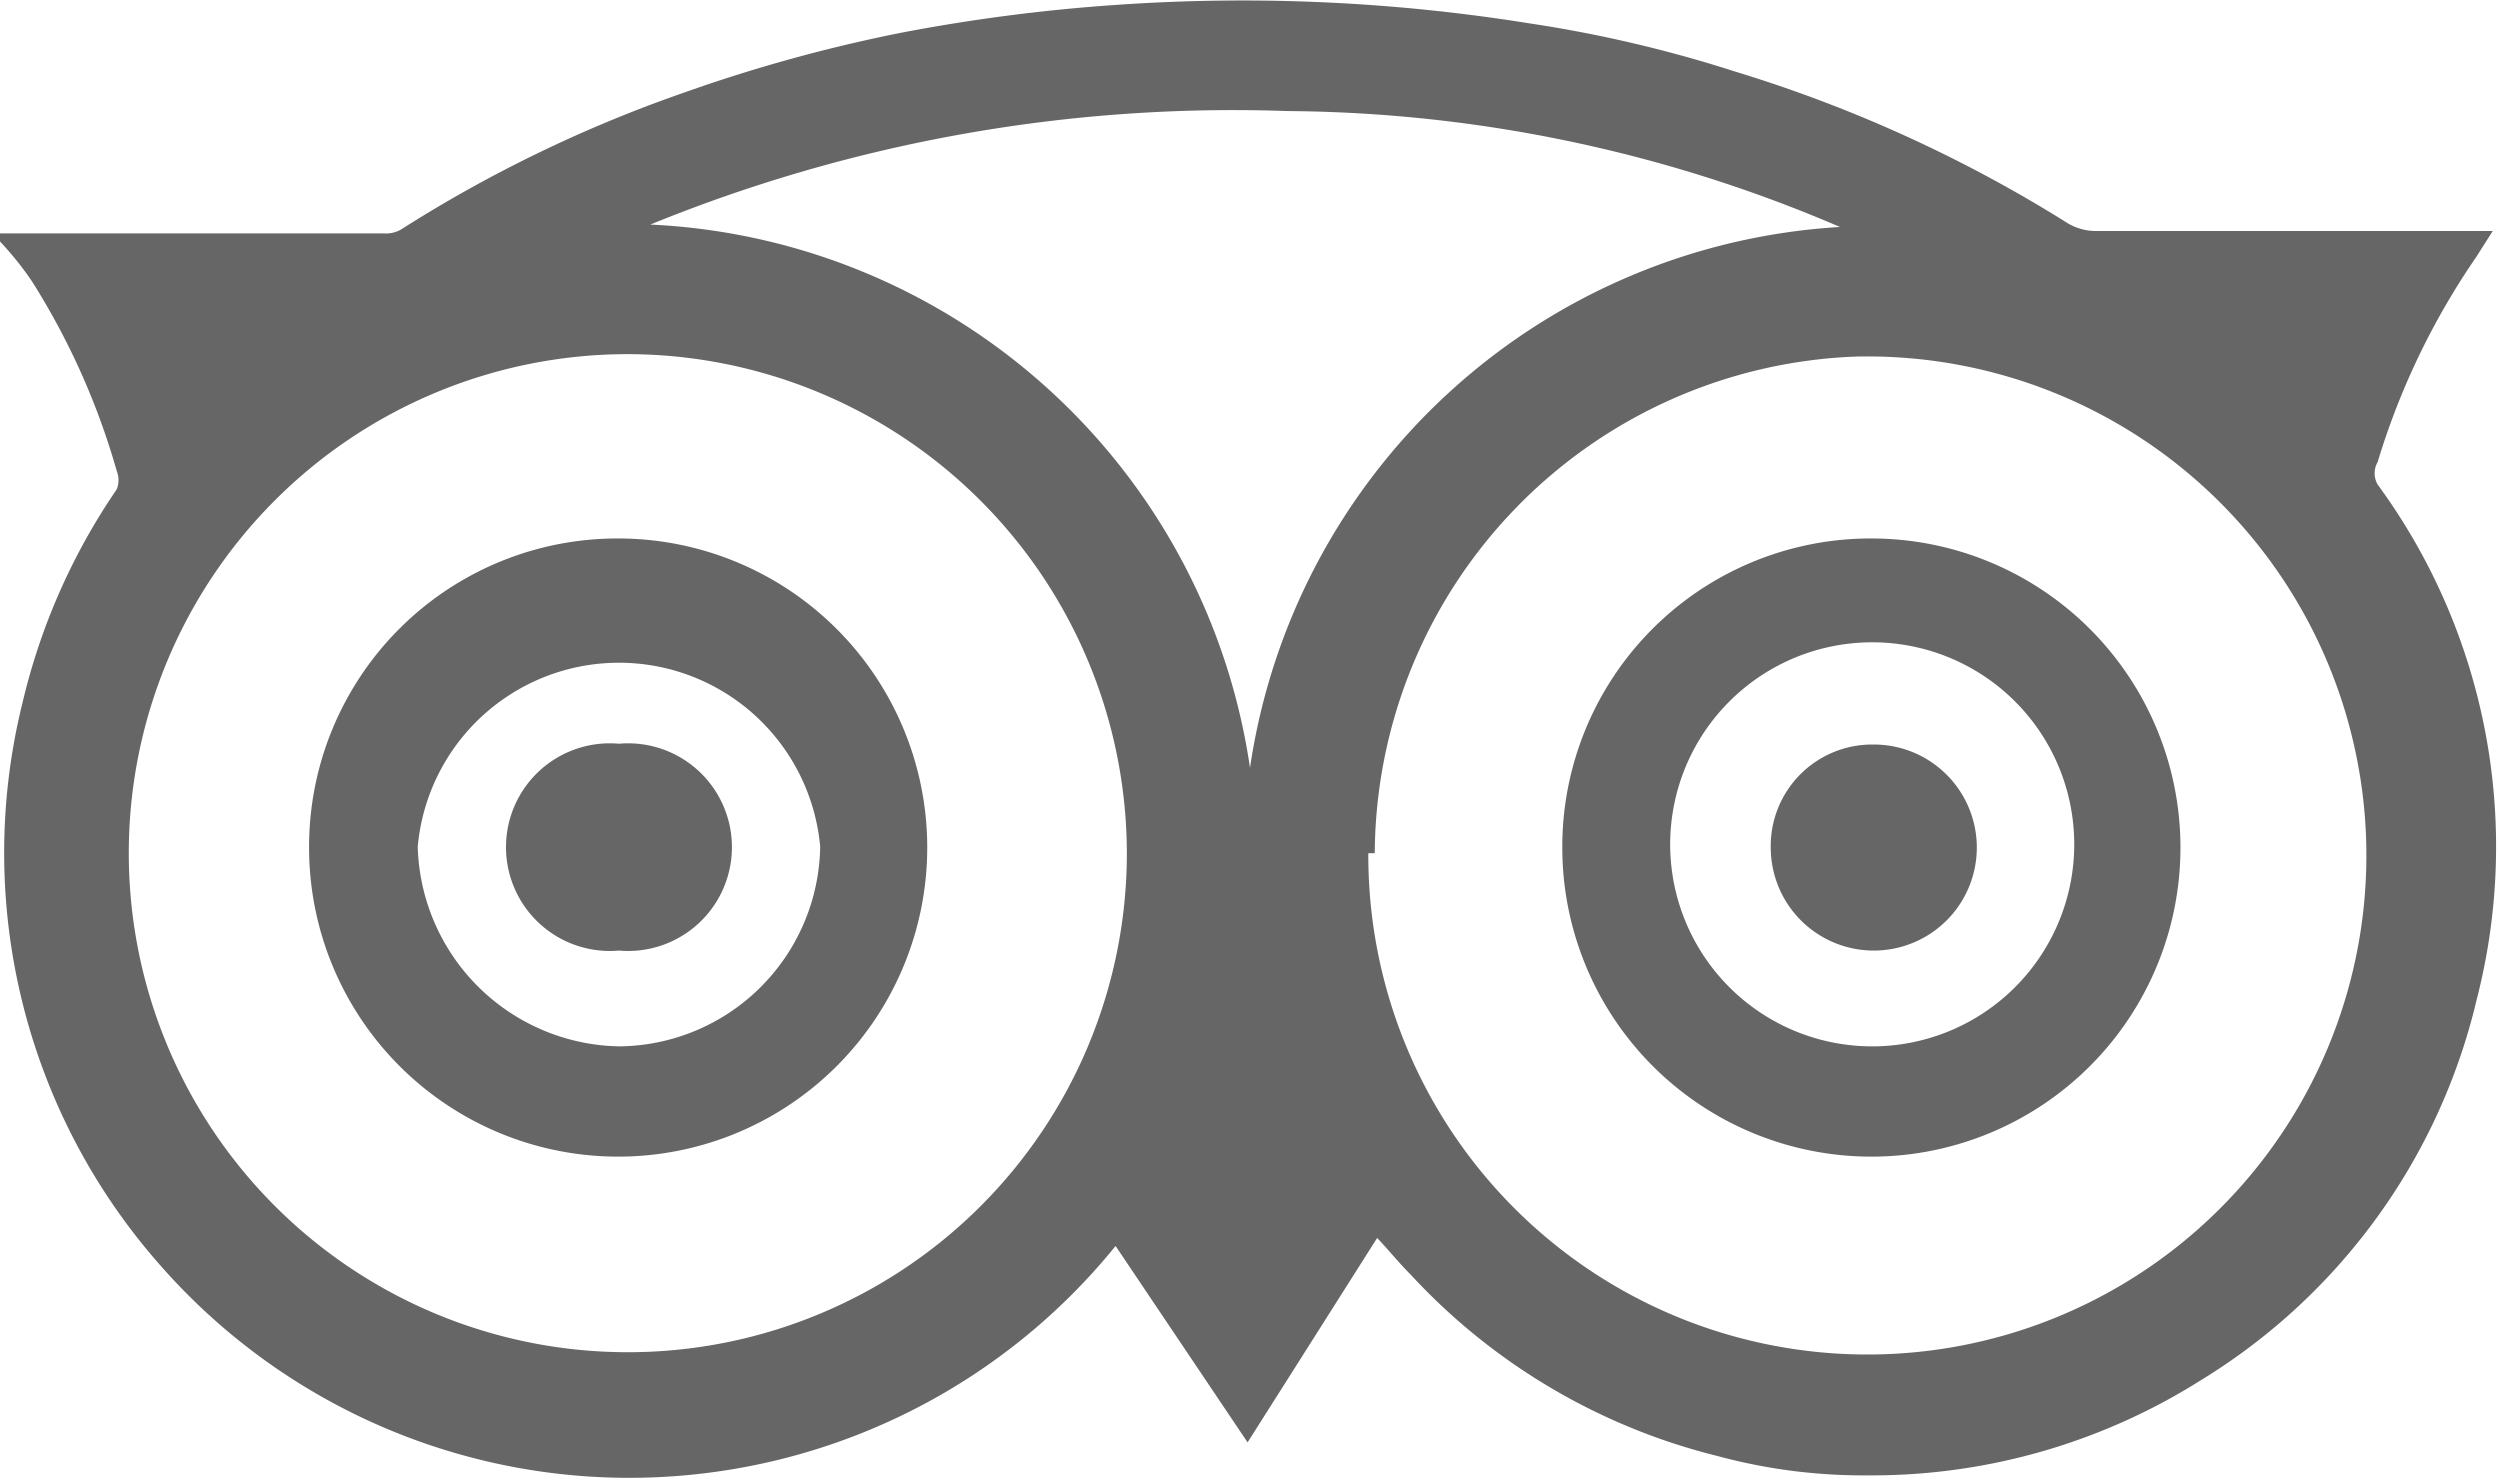
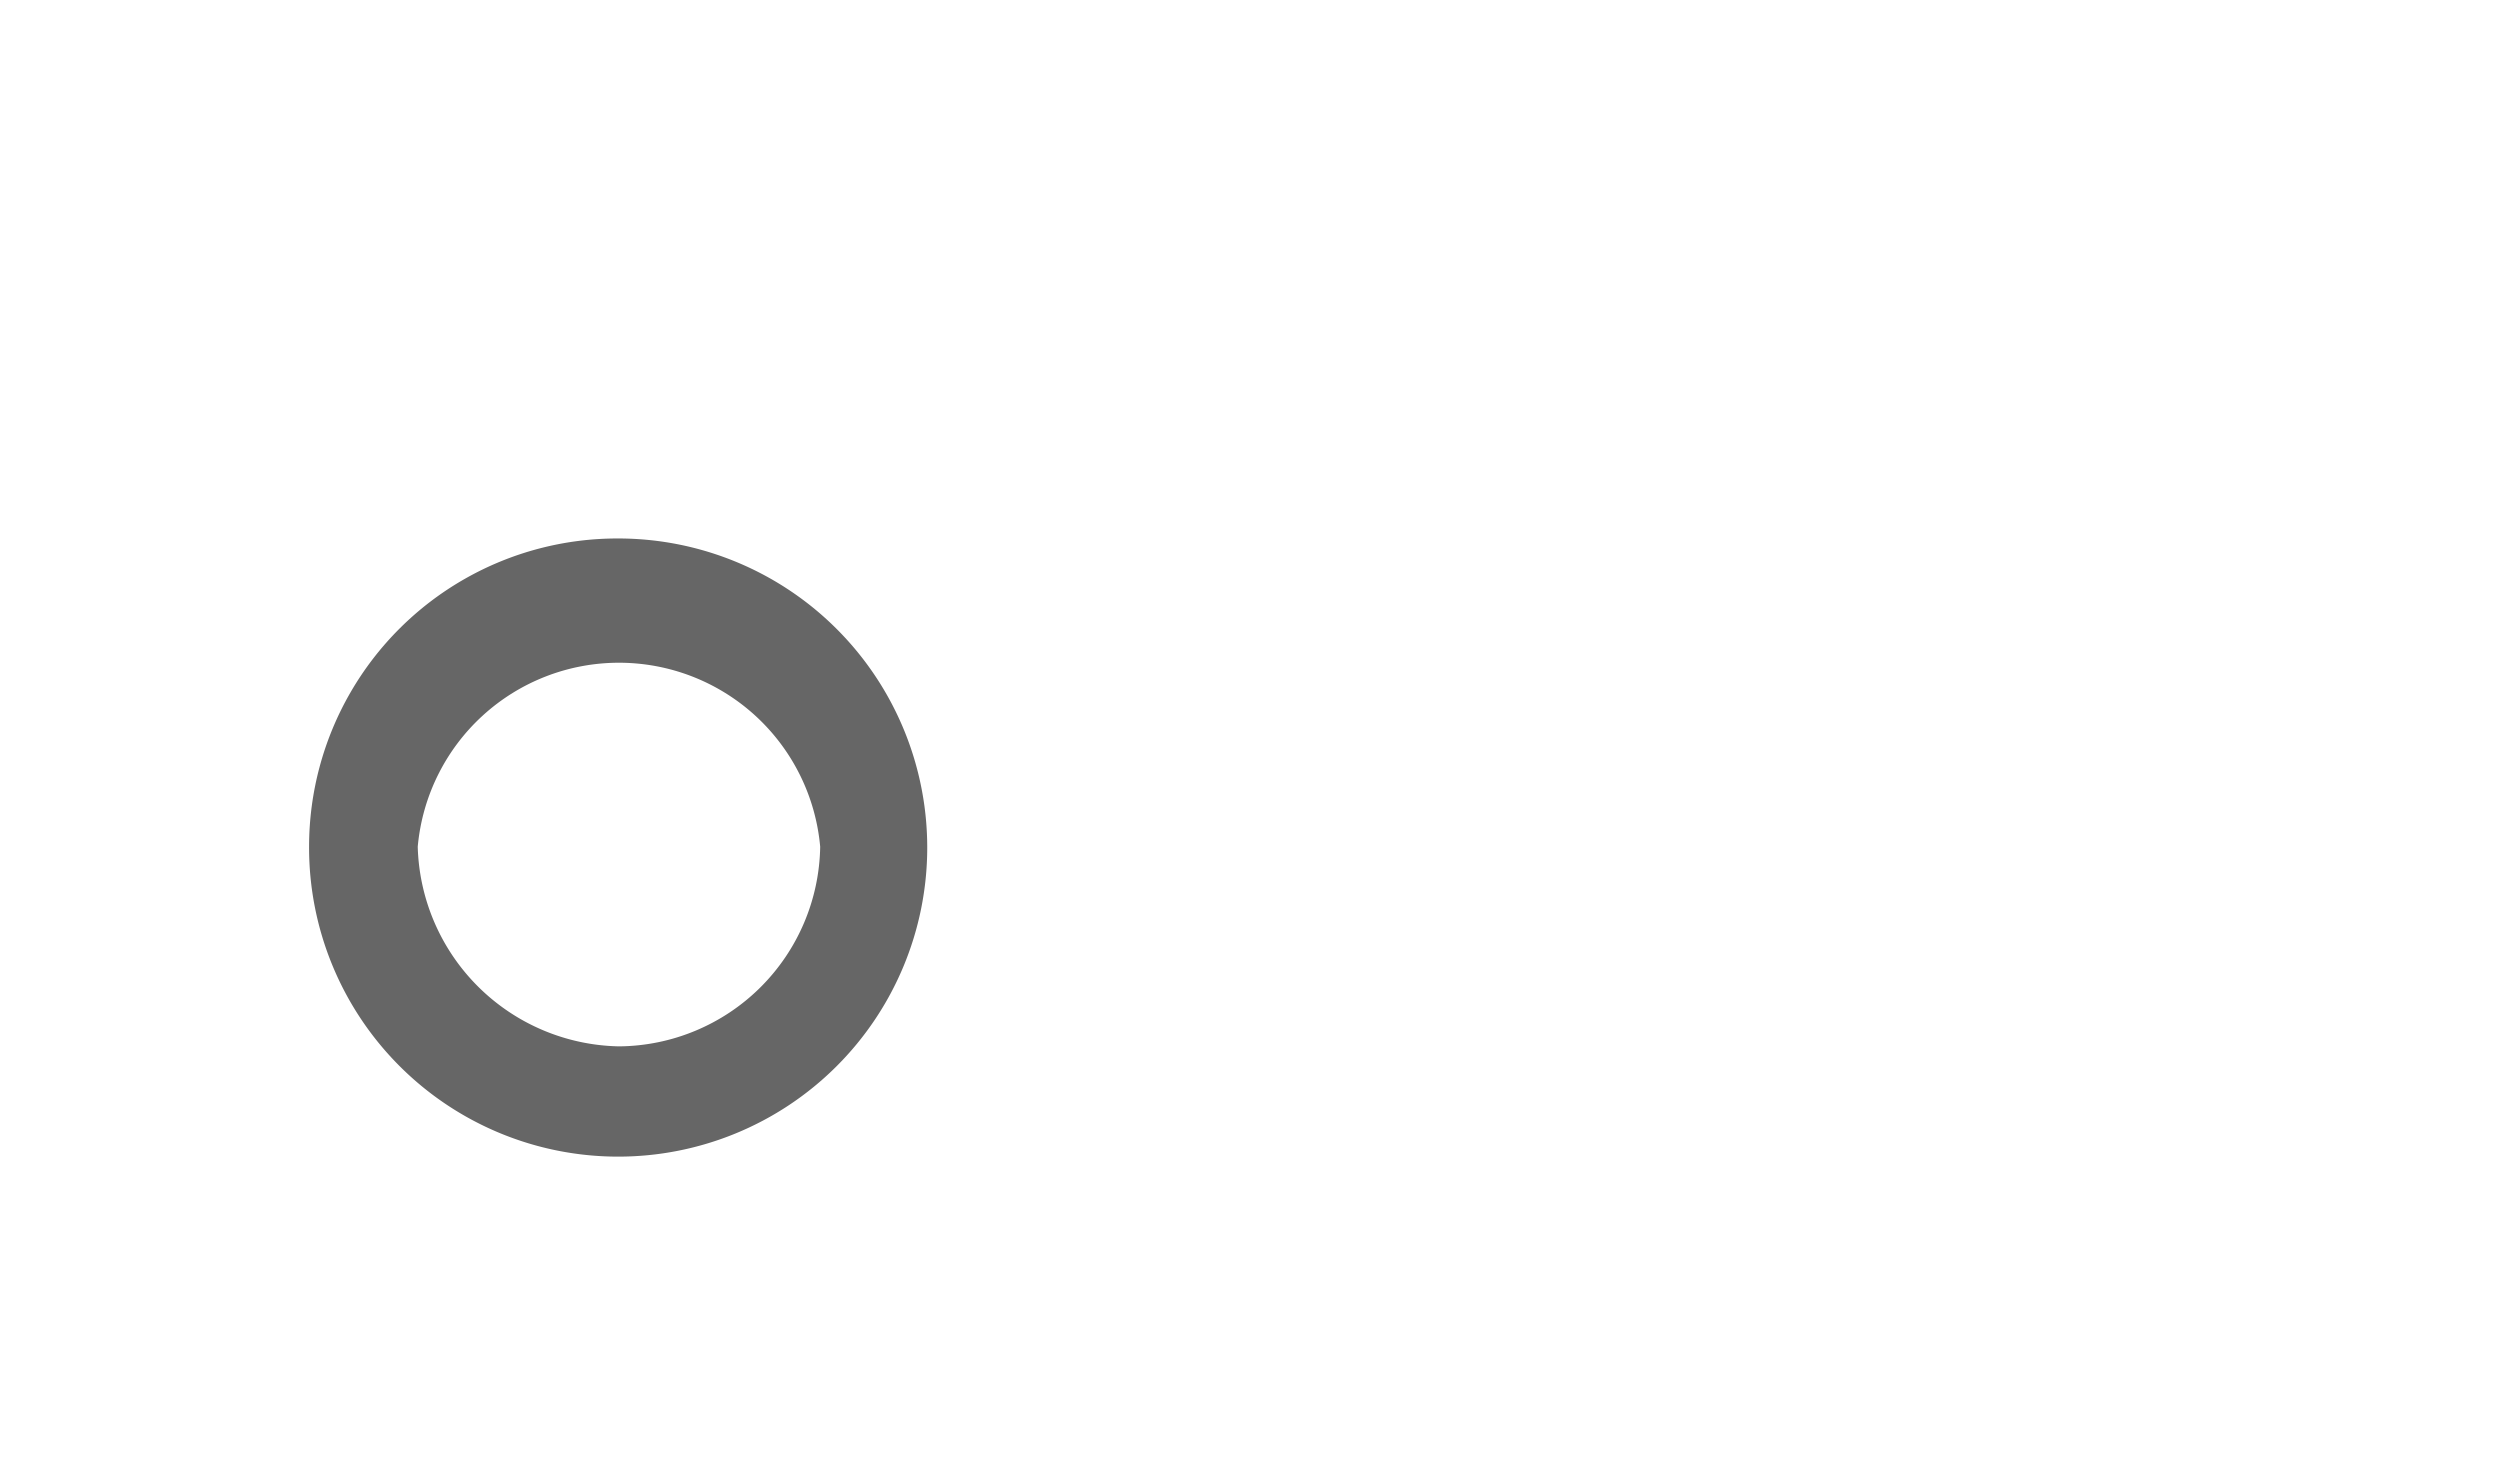
<svg xmlns="http://www.w3.org/2000/svg" viewBox="0 0 31.06 18.4">
  <defs>
    <style>.cls-1{fill:#666;}</style>
  </defs>
  <title>Asset 12</title>
  <g id="Layer_2" data-name="Layer 2">
    <g id="_DETAILS_PAGE" data-name="• DETAILS PAGE">
-       <path class="cls-1" d="M19,.29a16.13,16.13,0,0,1,2.56.6,17.21,17.21,0,0,1,4.14,1.89.7.7,0,0,0,.32.09h4.58l.37,0s0,0,0,0l-.21.33a9.16,9.16,0,0,0-1.22,2.54.28.28,0,0,0,0,.28,7.61,7.61,0,0,1,1.23,6.4,7.58,7.58,0,0,1-3.43,4.73,7.66,7.66,0,0,1-4.14,1.18,6.93,6.93,0,0,1-1.86-.24,7.71,7.71,0,0,1-3.81-2.25c-.14-.14-.27-.3-.42-.46L15.5,17.92l-1.64-2.44,0,0,0,0A7.77,7.77,0,0,1,9,18.27a7.75,7.75,0,0,1-7-2.54,7.74,7.74,0,0,1-1.72-7A7.88,7.88,0,0,1,1.45,6.08a.31.31,0,0,0,0-.23A9,9,0,0,0,.4,3.5C.28,3.32.14,3.15,0,3V2.9H4.77A.37.37,0,0,0,5,2.84a16.86,16.86,0,0,1,3.5-1.69A19.38,19.38,0,0,1,11.18.41a22.15,22.15,0,0,1,2.7-.35A22.51,22.51,0,0,1,19,.29Zm-2,10.31a6.2,6.2,0,1,0,6.06-6.17A6.21,6.21,0,0,0,17.08,10.6ZM7.78,4.4A6.2,6.2,0,1,0,14,10.62,6.21,6.21,0,0,0,7.78,4.4Zm.3-1.61a7.9,7.9,0,0,1,7.45,6.75,7.88,7.88,0,0,1,7.33-6.72A17.66,17.66,0,0,0,16,1.38,19.15,19.15,0,0,0,8.08,2.79Z" />
-       <path class="cls-1" d="M23.26,6.69a3.84,3.84,0,1,1-3.85,3.84A3.83,3.83,0,0,1,23.26,6.69Zm2.51,3.84A2.51,2.51,0,1,0,23.25,13,2.51,2.51,0,0,0,25.77,10.53Z" />
      <path class="cls-1" d="M7.69,6.69a3.84,3.84,0,1,1-3.85,3.83A3.83,3.83,0,0,1,7.69,6.69Zm2.5,3.83a2.51,2.51,0,0,0-5,0A2.55,2.55,0,0,0,7.69,13,2.52,2.52,0,0,0,10.19,10.52Z" />
-       <path class="cls-1" d="M23.26,9.25A1.28,1.28,0,1,1,22,10.54,1.26,1.26,0,0,1,23.26,9.25Z" />
-       <path class="cls-1" d="M7.69,9.24a1.29,1.29,0,1,1,0,2.57,1.29,1.29,0,1,1,0-2.57Z" />
    </g>
  </g>
</svg>